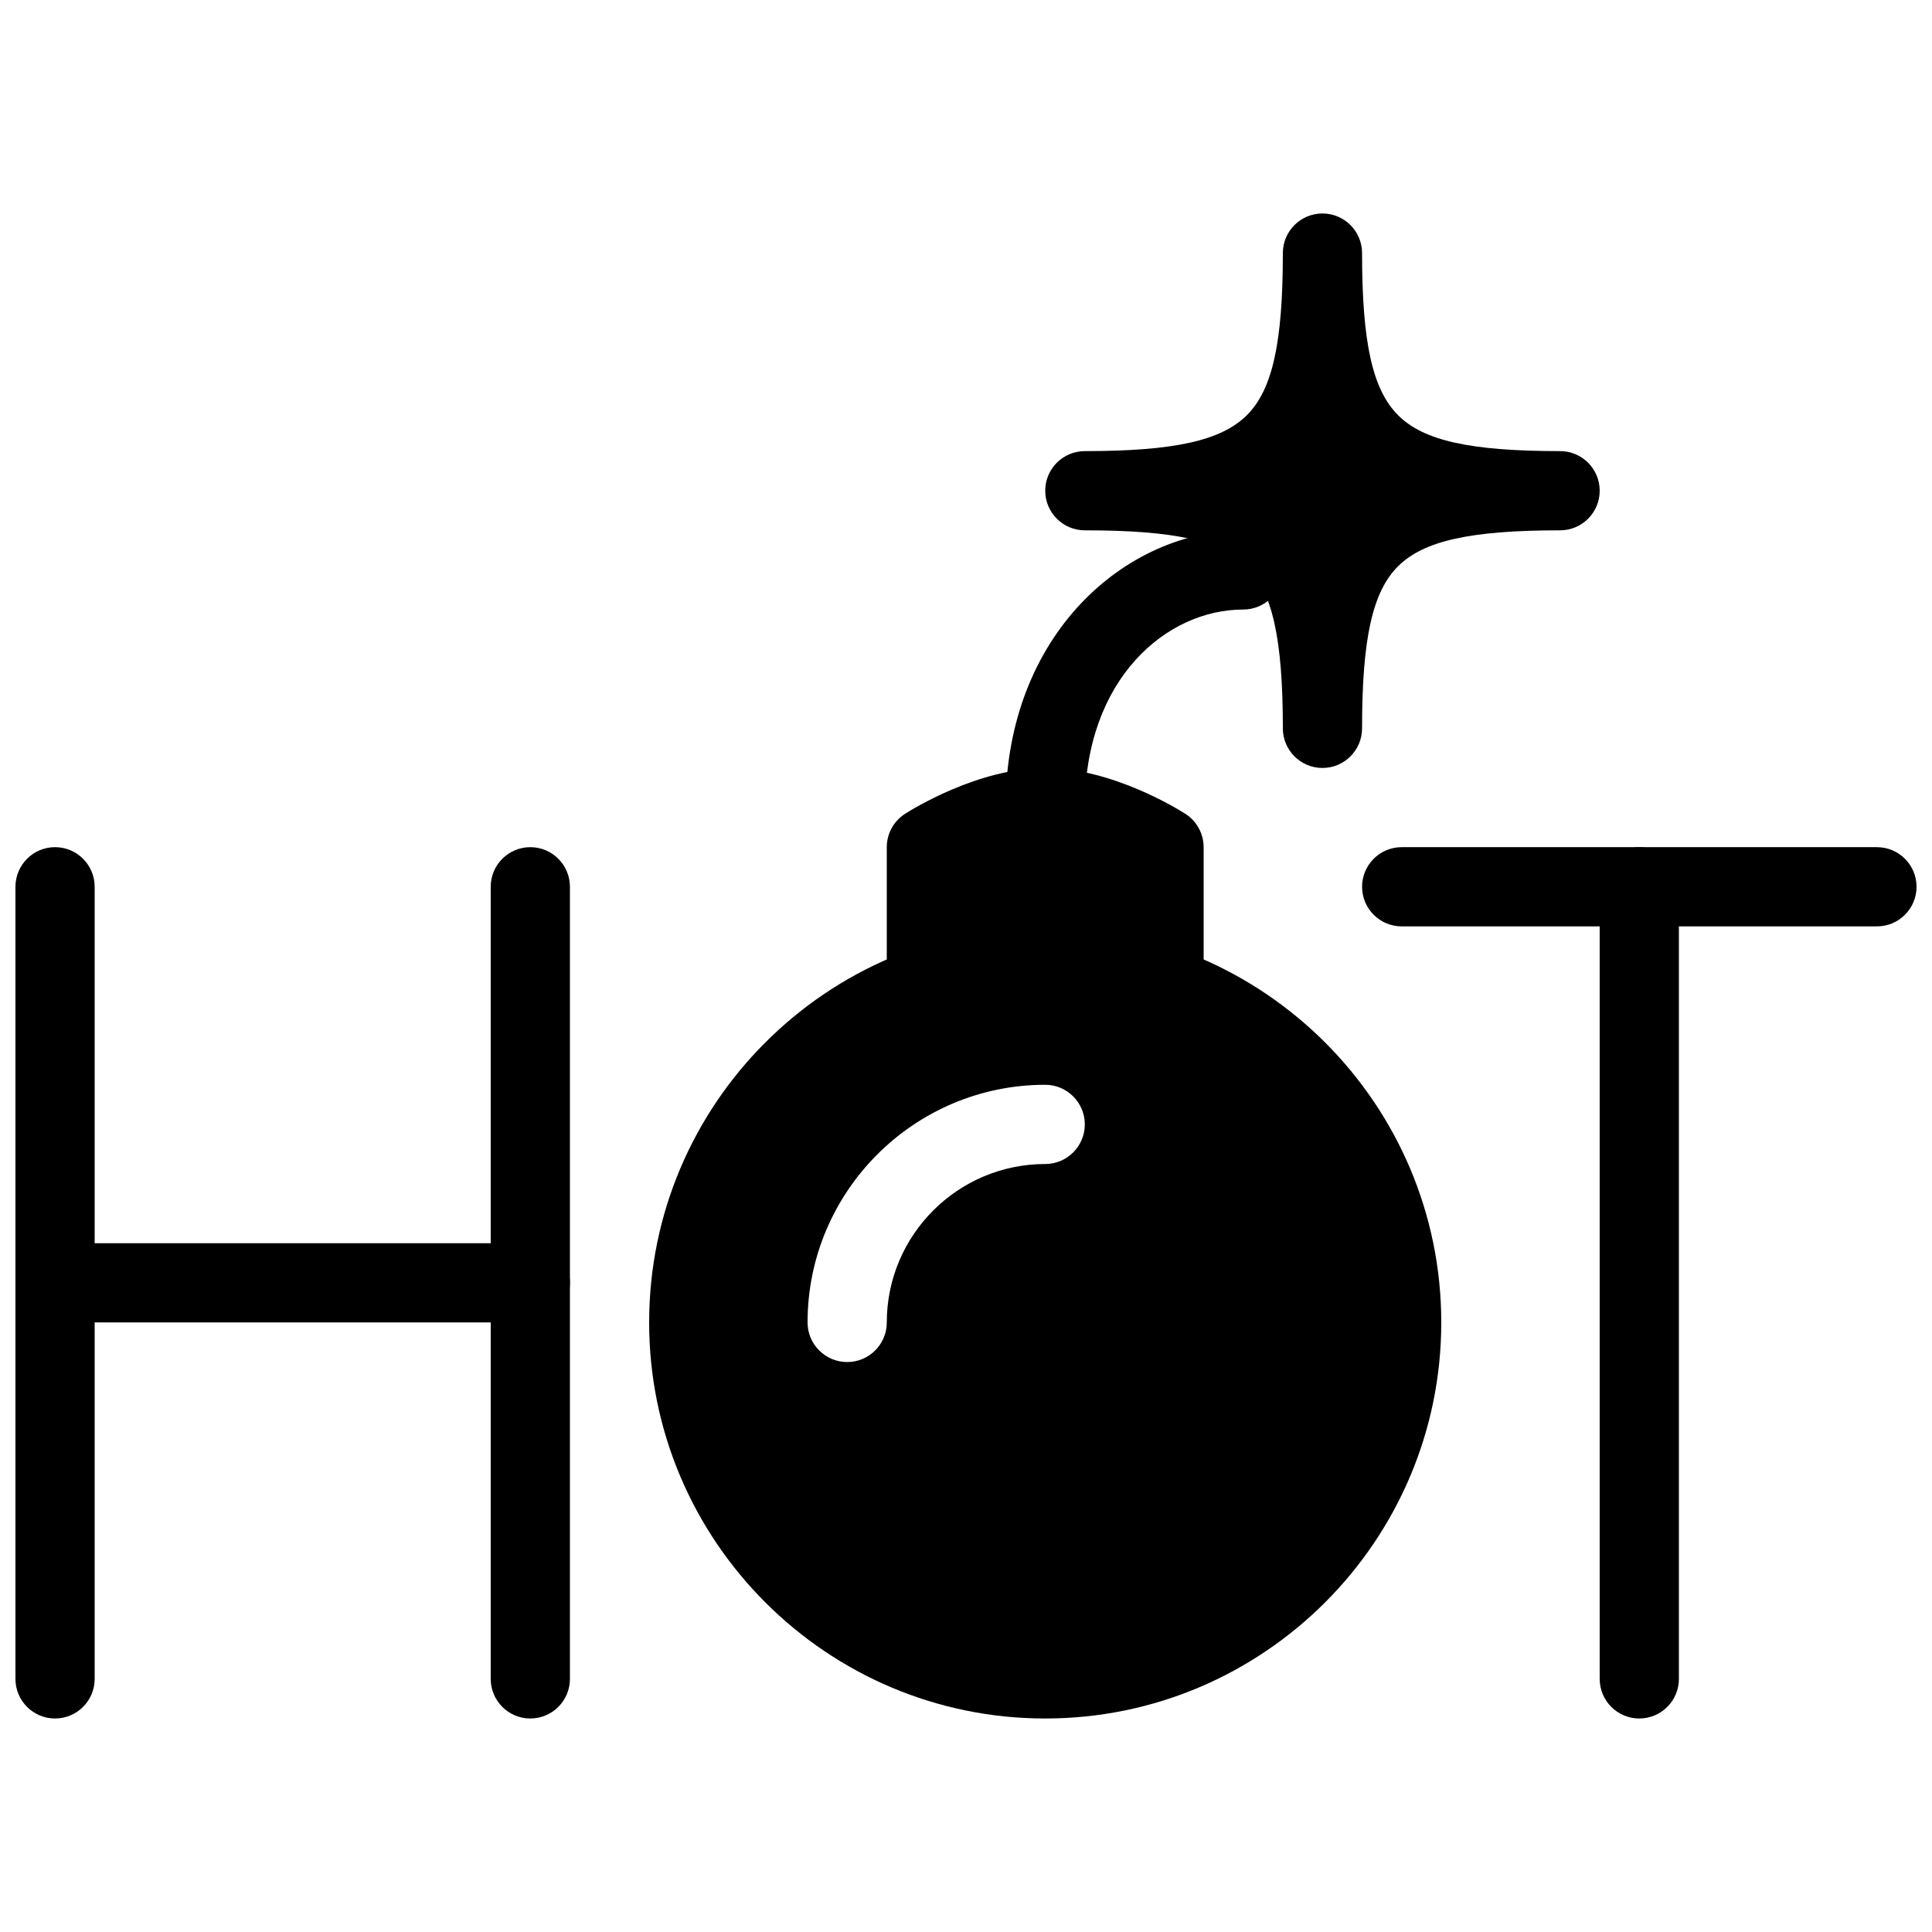
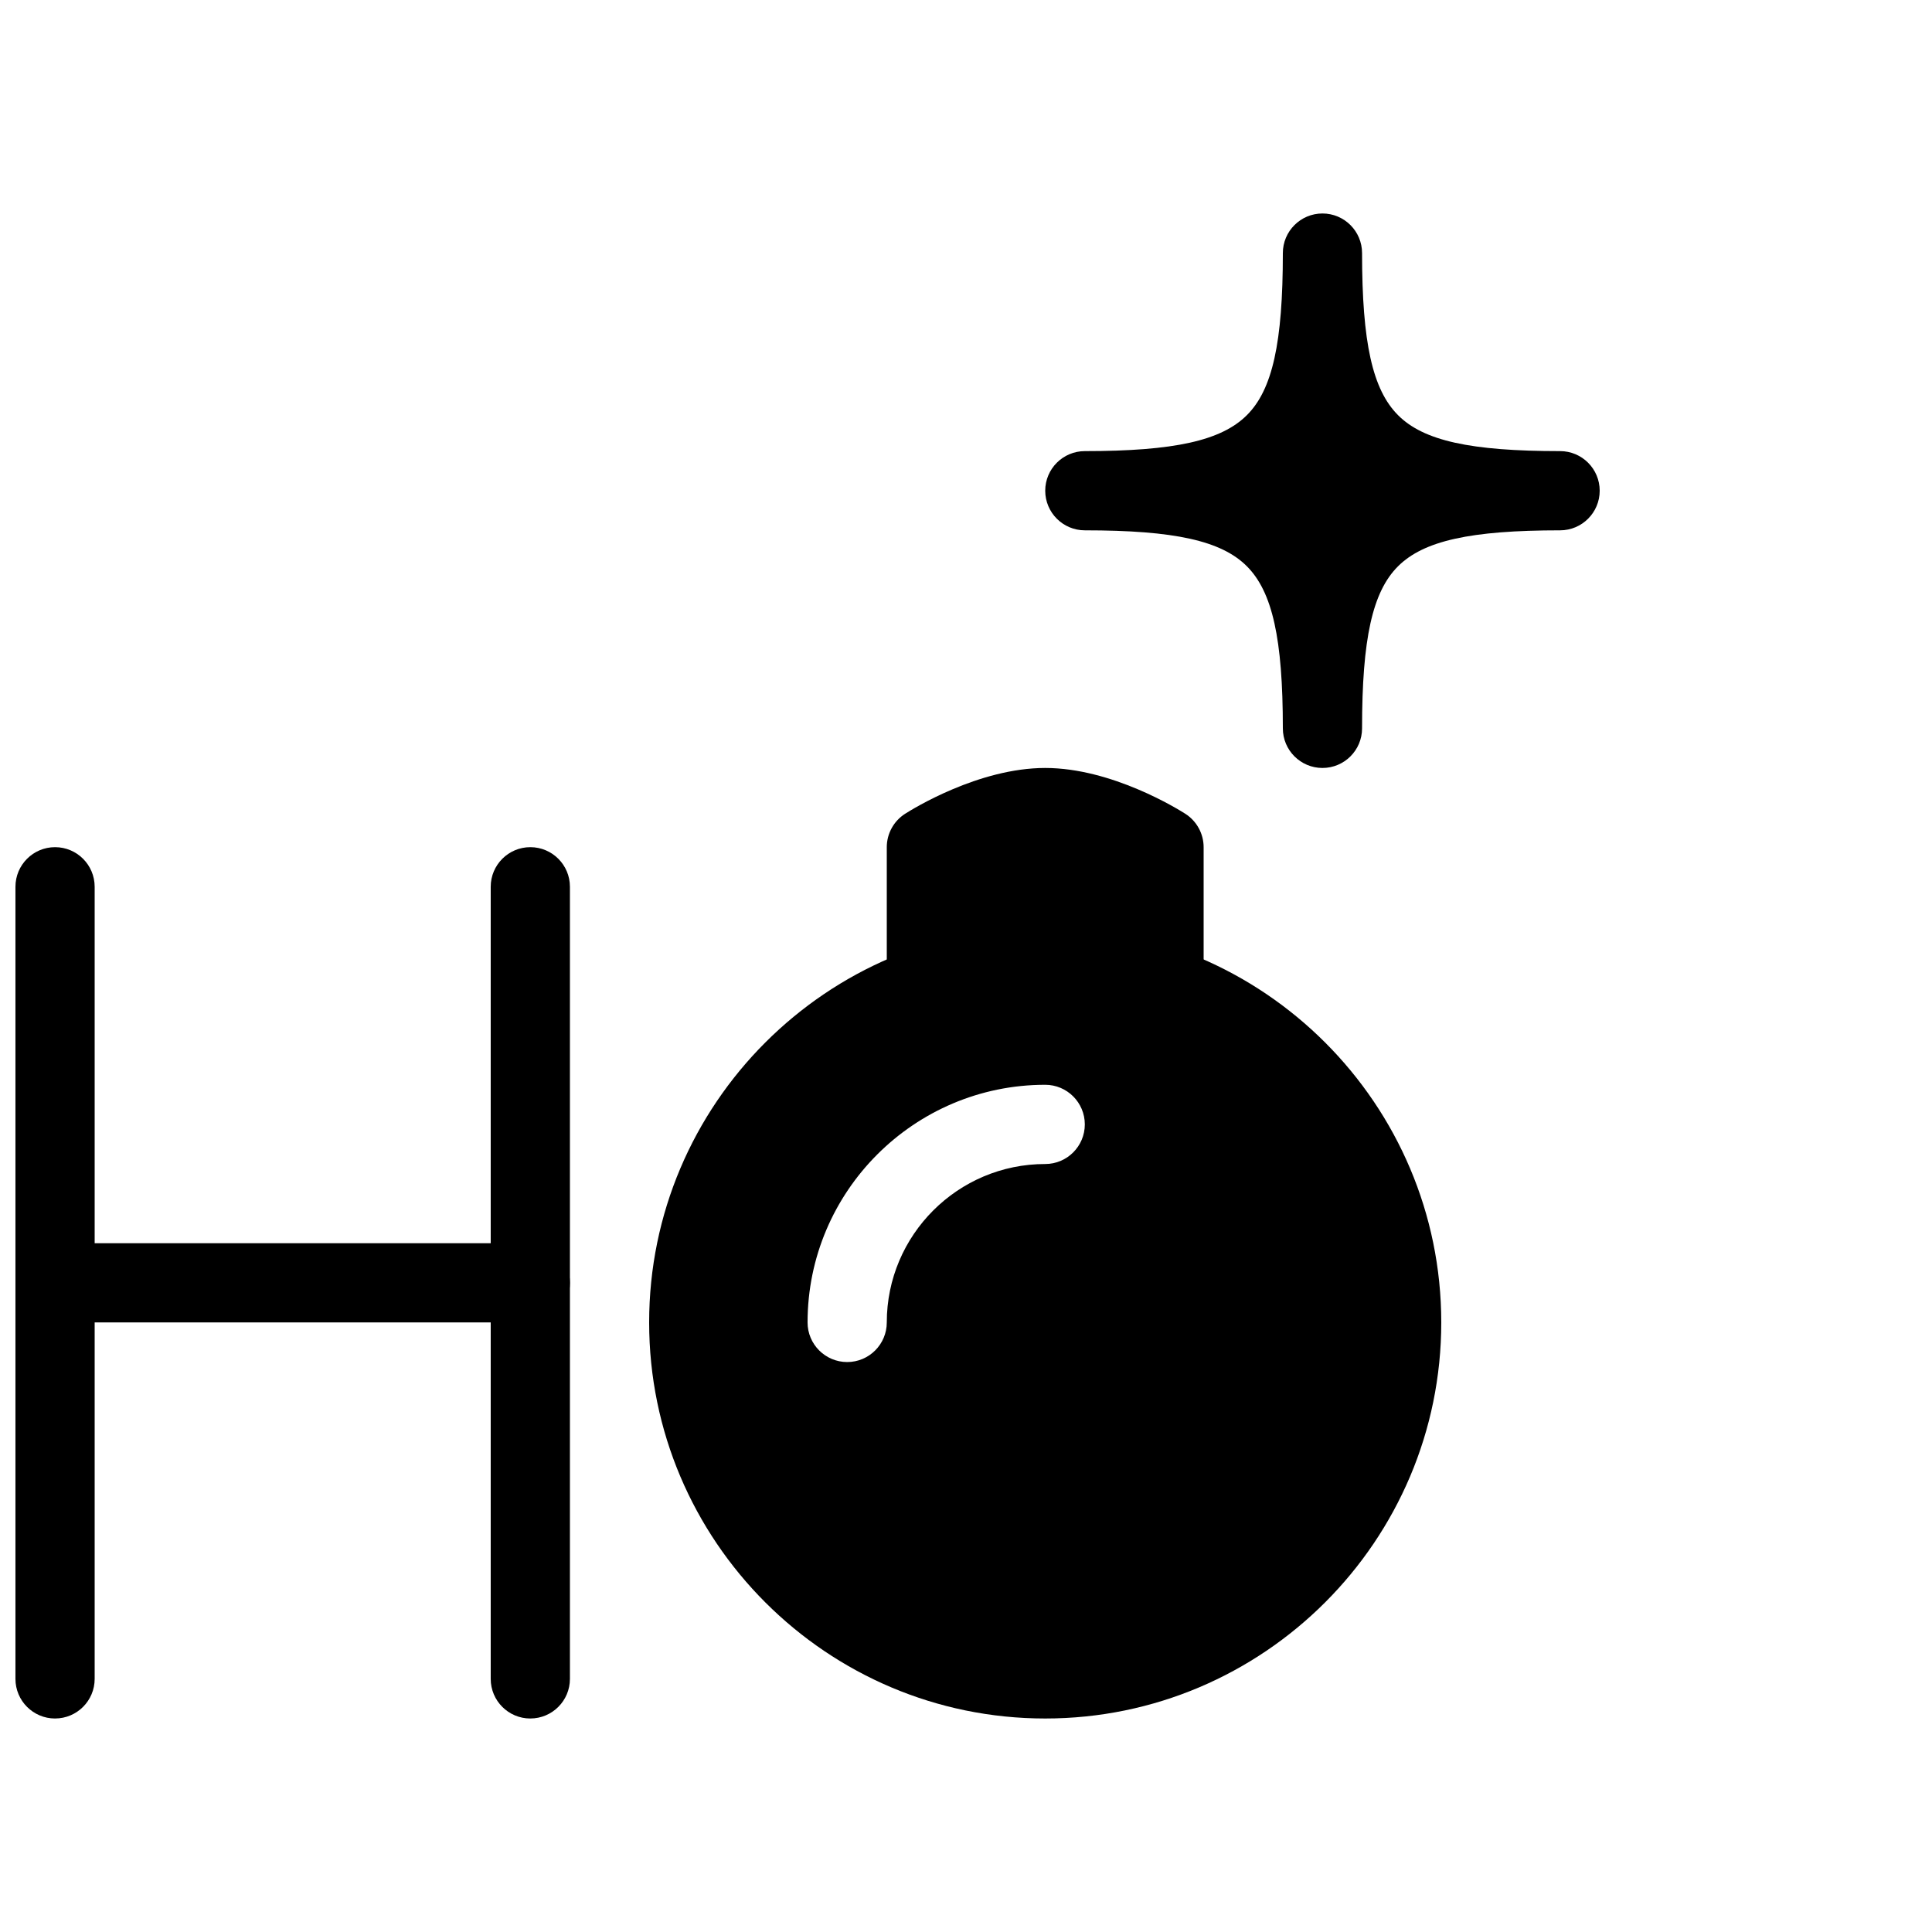
<svg xmlns="http://www.w3.org/2000/svg" width="800px" height="800px" version="1.1" viewBox="144 144 512 512">
  <defs>
    <clipPath id="c">
      <path d="m148.09 368h21.906v232h-21.906z" />
    </clipPath>
    <clipPath id="b">
      <path d="m148.09 473h147.91v22h-147.91z" />
    </clipPath>
    <clipPath id="a">
-       <path d="m504 368h147.9v22h-147.9z" />
-     </clipPath>
+       </clipPath>
  </defs>
  <g clip-path="url(#c)">
    <path d="m158.59 599.42c-5.793 0-10.496-4.699-10.496-10.496v-209.92c0-5.793 4.703-10.496 10.496-10.496 5.793 0 10.496 4.699 10.496 10.496v209.92c0 5.793-4.703 10.492-10.496 10.492z" />
  </g>
  <path d="m284.54 599.42c-5.793 0-10.496-4.699-10.496-10.496v-209.92c0-5.793 4.703-10.496 10.496-10.496s10.496 4.699 10.496 10.496v209.92c0 5.793-4.703 10.492-10.496 10.492z" />
  <g clip-path="url(#b)">
    <path d="m284.54 494.46h-125.95c-5.793 0-10.496-4.699-10.496-10.496 0-5.793 4.703-10.496 10.496-10.496h125.95c5.793 0.004 10.496 4.703 10.496 10.496 0 5.797-4.703 10.496-10.496 10.496z" />
  </g>
  <path d="m420.99 389.5c-57.875 0-104.96 47.086-104.96 104.96s47.086 104.96 104.96 104.96 104.96-47.086 104.96-104.96c-0.004-57.879-47.086-104.96-104.96-104.96zm0 62.977c-23.152 0-41.984 18.828-41.984 41.984 0 5.793-4.703 10.496-10.496 10.496-5.797-0.004-10.496-4.703-10.496-10.5 0-34.723 28.254-62.977 62.977-62.977 5.793 0 10.496 4.703 10.496 10.496 0 5.797-4.703 10.5-10.496 10.5z" />
-   <path d="m578.43 599.42c-5.793 0-10.496-4.703-10.496-10.496v-209.92c0-5.793 4.703-10.496 10.496-10.496 5.797 0 10.496 4.699 10.496 10.496v209.92c0 5.793-4.699 10.492-10.496 10.492z" />
  <g clip-path="url(#a)">
    <path d="m641.41 389.5h-125.95c-5.793 0-10.496-4.703-10.496-10.496 0-5.793 4.703-10.496 10.496-10.496h125.95c5.793 0 10.496 4.703 10.496 10.496 0 5.793-4.703 10.496-10.496 10.496z" />
  </g>
-   <path d="m420.99 368.51c-5.793 0-10.496-4.703-10.496-10.496 0-45.992 32.012-73.473 62.977-73.473 5.793 0 10.492 4.703 10.492 10.496 0 5.793-4.703 10.496-10.496 10.496-20.363 0-41.984 18.391-41.984 52.48 0.004 5.793-4.699 10.496-10.492 10.496z" />
  <path d="m420.99 347.52c-17.656 0-35.203 10.914-37.156 12.156-3.004 1.93-4.828 5.266-4.828 8.836v31.488c0 5.793 4.703 10.496 10.496 10.496 5.793 0 10.496-4.703 10.496-10.496h41.984c0 5.793 4.703 10.496 10.496 10.496s10.496-4.703 10.496-10.496v-31.488c0-3.57-1.828-6.906-4.828-8.836-1.953-1.242-19.504-12.156-37.156-12.156z" />
  <path d="m557.44 263.55c-23.742 0-36.191-2.75-42.949-9.531-6.758-6.781-9.531-19.207-9.531-42.949 0-5.793-4.703-10.496-10.496-10.496-5.793 0-10.496 4.703-10.496 10.496 0 23.742-2.75 36.191-9.531 42.949-6.777 6.758-19.203 9.531-42.945 9.531-5.797 0-10.496 4.703-10.496 10.496s4.703 10.496 10.496 10.496c23.742 0 36.191 2.75 42.949 9.531 6.758 6.777 9.527 19.207 9.527 42.949 0 5.793 4.703 10.496 10.496 10.496 5.797 0 10.496-4.703 10.496-10.496 0-23.742 2.75-36.191 9.531-42.949 6.781-6.762 19.207-9.531 42.949-9.531 5.797 0 10.496-4.703 10.496-10.496s-4.699-10.496-10.496-10.496z" />
</svg>